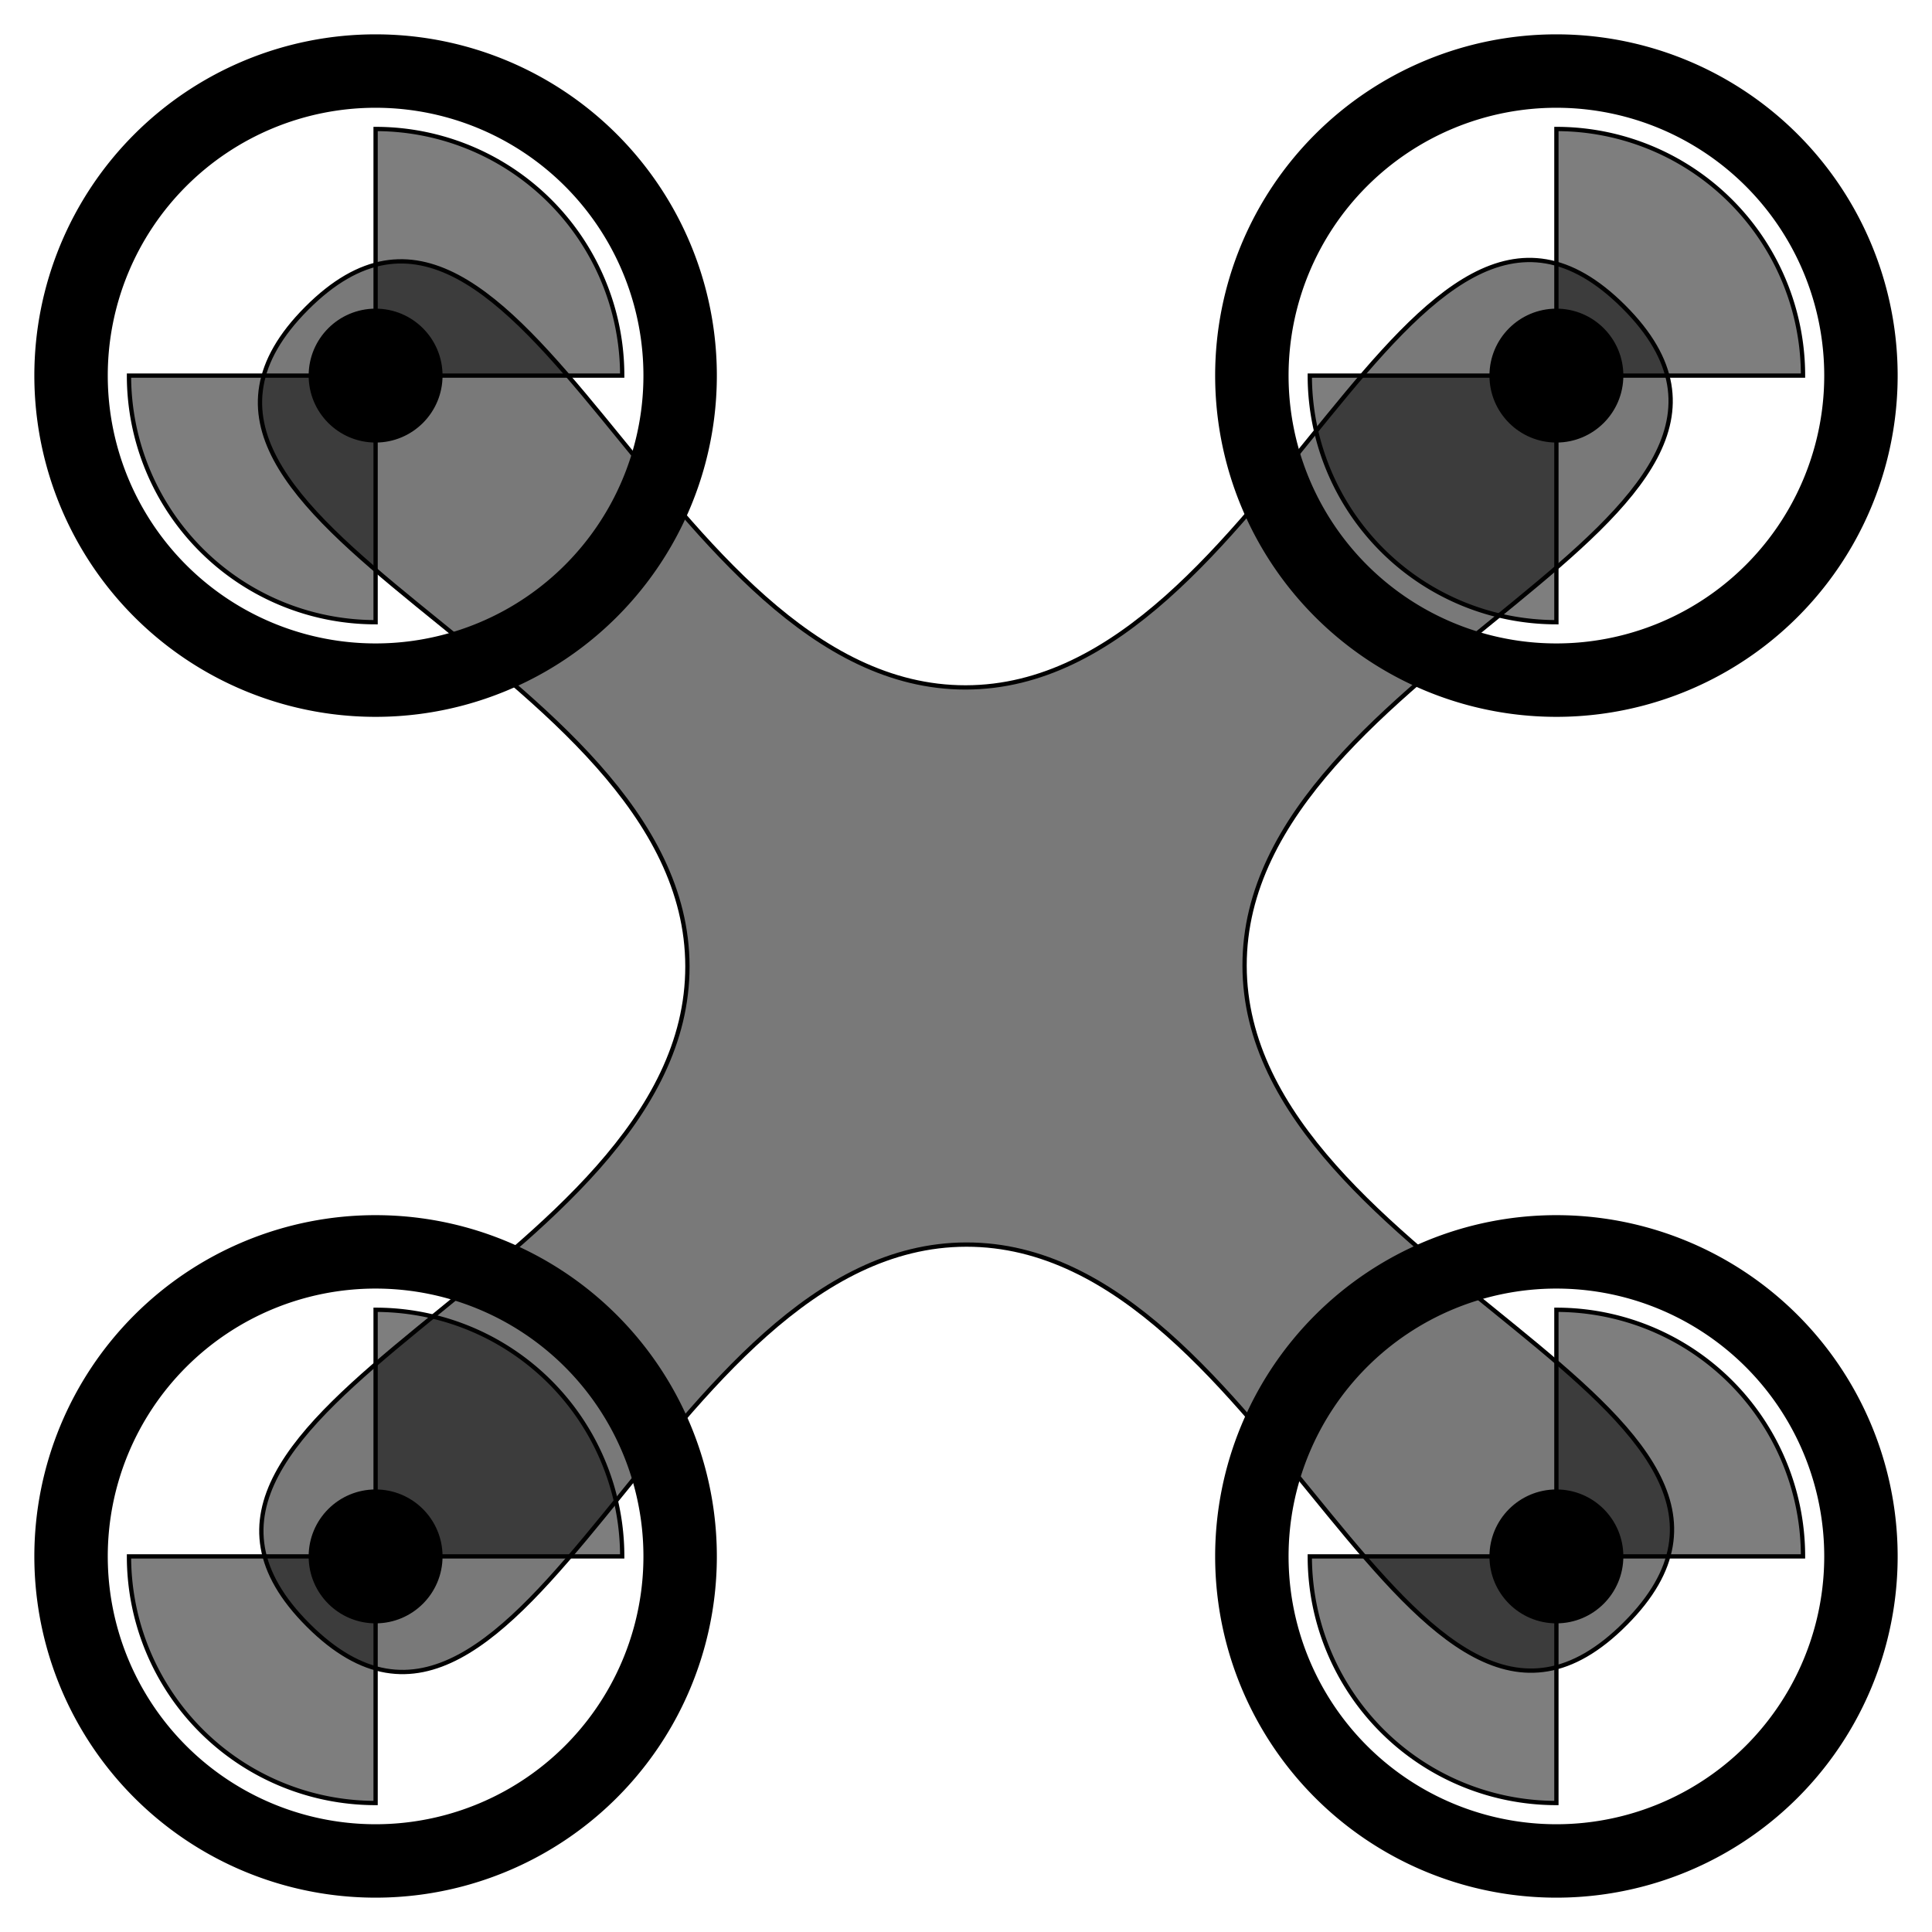
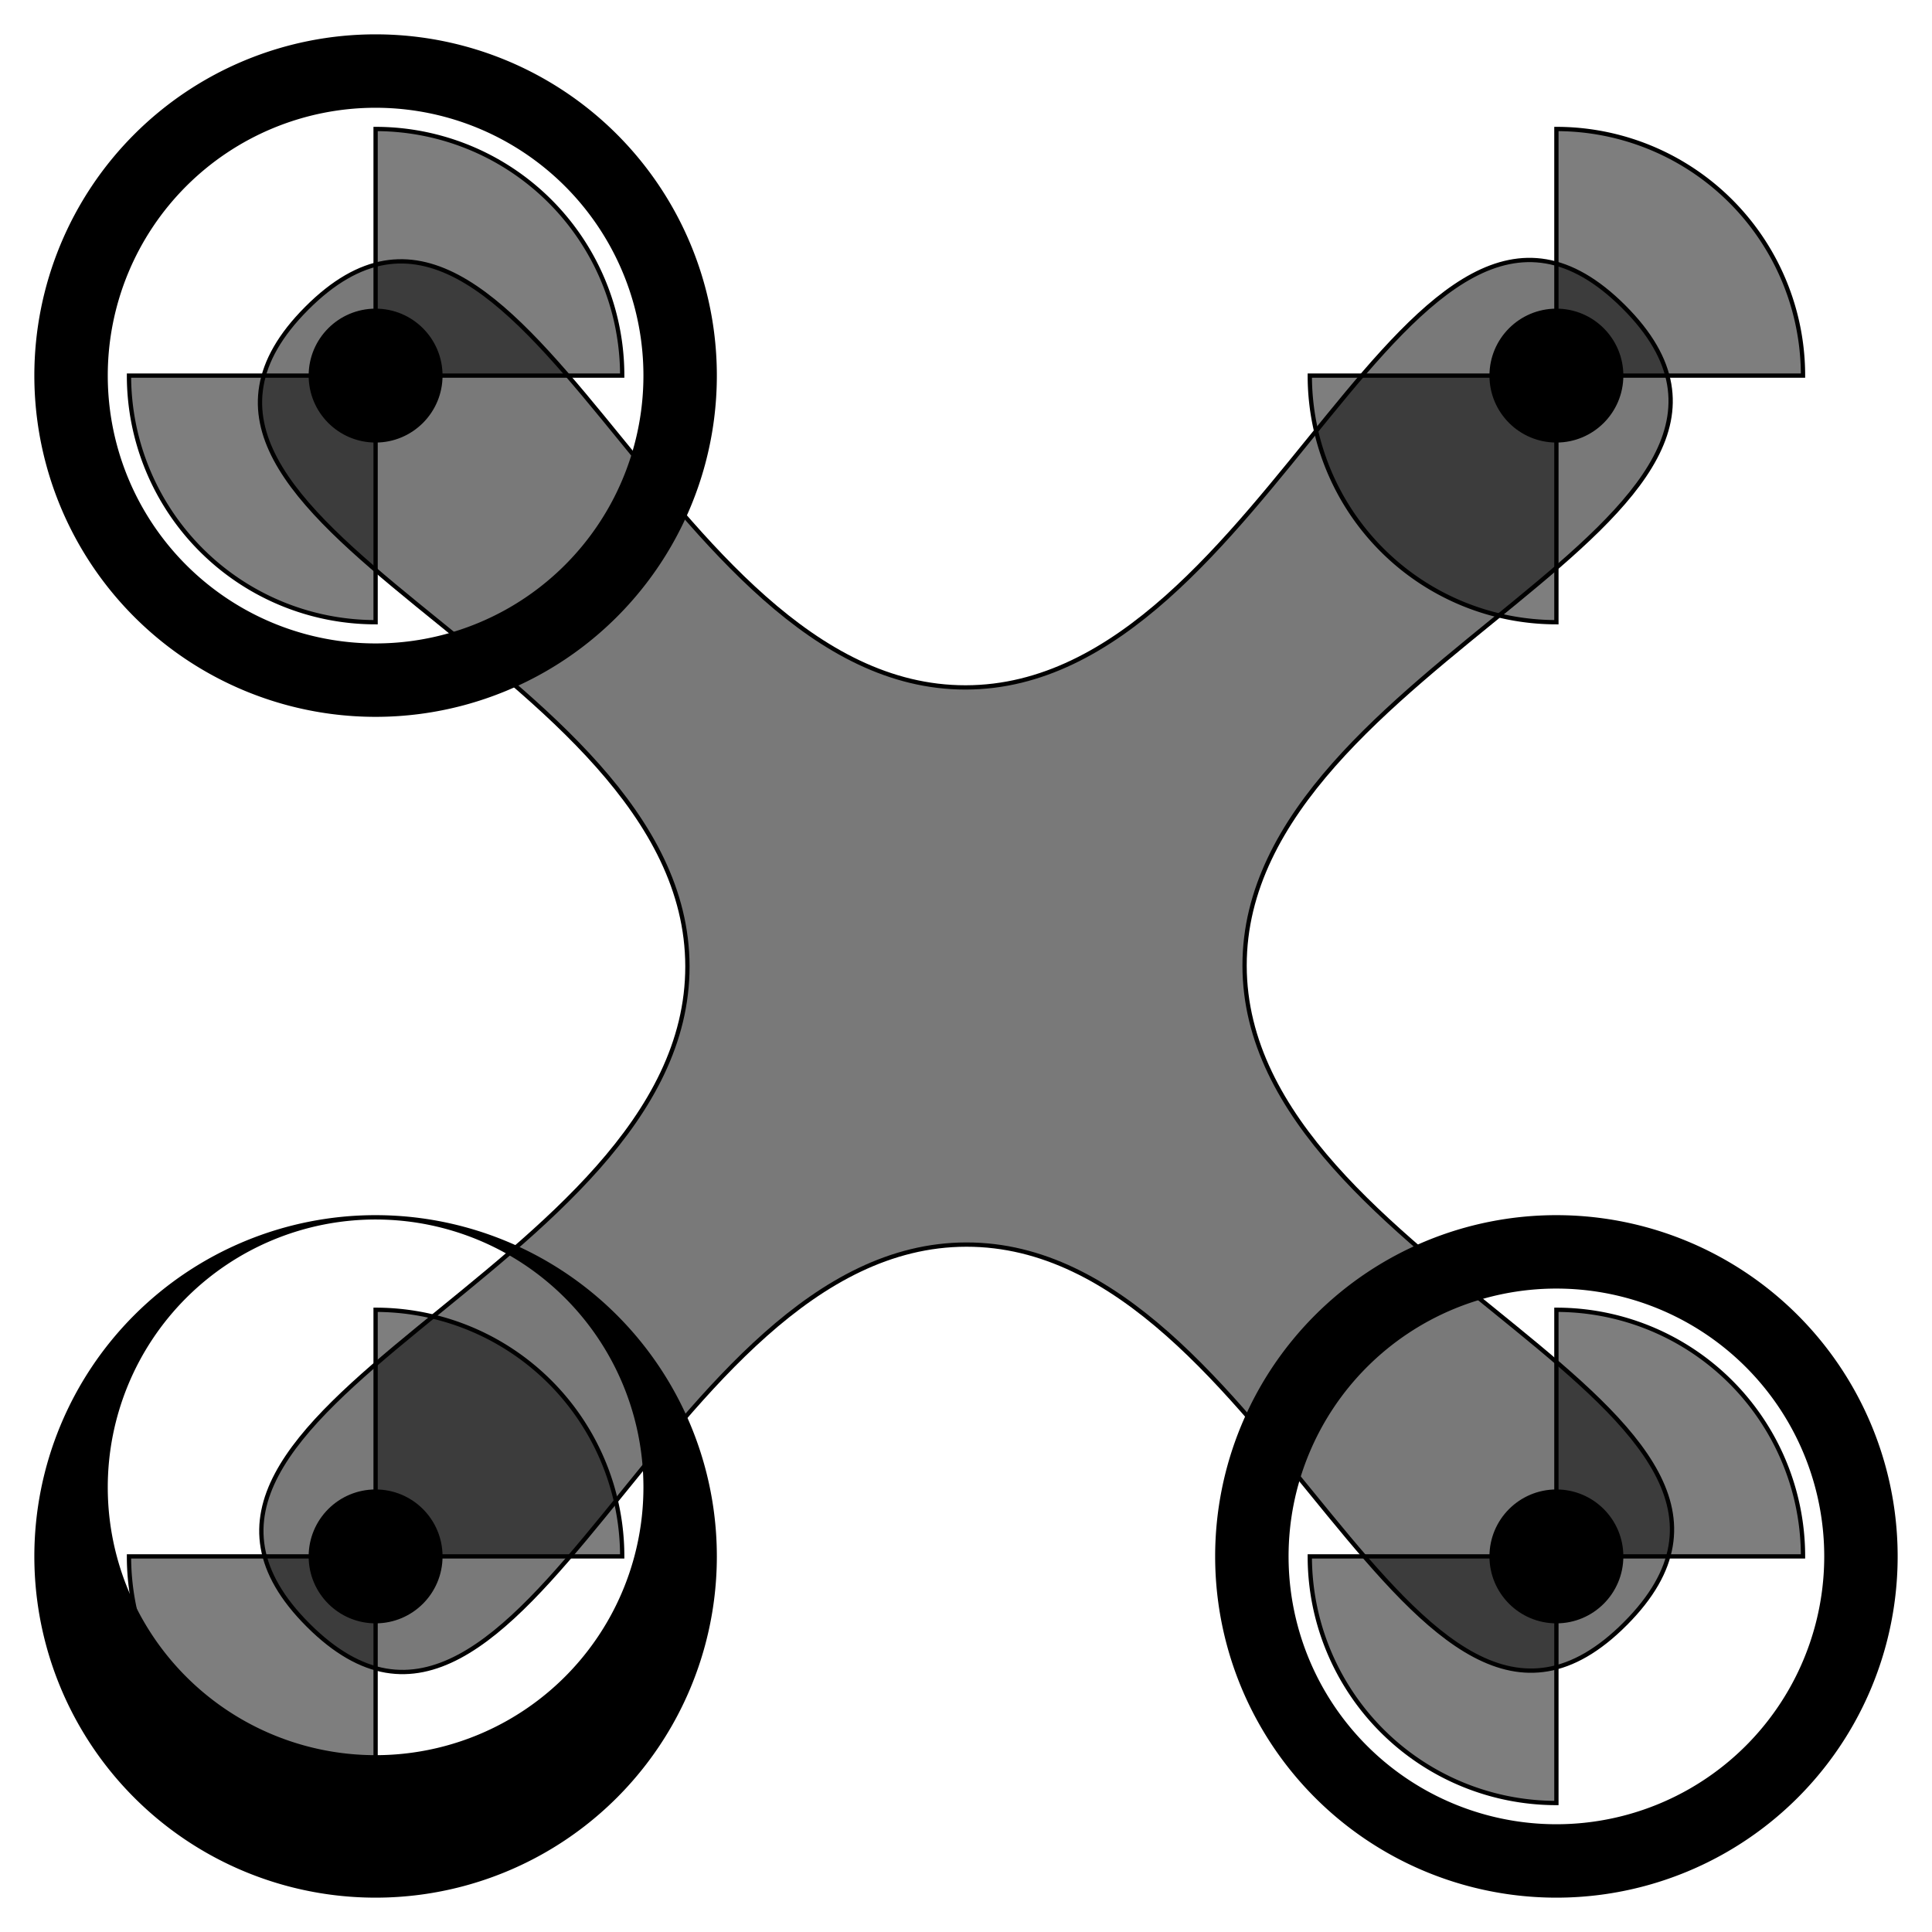
<svg xmlns="http://www.w3.org/2000/svg" xmlns:ns1="http://www.inkscape.org/namespaces/inkscape" xmlns:ns2="http://sodipodi.sourceforge.net/DTD/sodipodi-0.dtd" width="127mm" height="127mm" viewBox="0 0 450 450" id="svg2" version="1.1" ns1:version="0.91 r13725" ns2:docname="quadcopter_1.svg">
  <defs id="defs4" />
  <ns2:namedview id="base" pagecolor="#ffffff" bordercolor="#666666" borderopacity="1.0" ns1:pageopacity="0.0" ns1:pageshadow="2" ns1:zoom="1.1925602" ns1:cx="214.63211" ns1:cy="238.79161" ns1:document-units="px" ns1:current-layer="svg2" showgrid="false" ns1:window-width="1178" ns1:window-height="999" ns1:window-x="102" ns1:window-y="0" ns1:window-maximized="1" fit-margin-top="0" fit-margin-left="0" fit-margin-right="0" fit-margin-bottom="0" />
  <g ns1:label="Layer 1" ns1:groupmode="layer" id="layer1" transform="translate(-117.121,-302.362)" />
  <path ns2:type="star" style="opacity:1;fill:#797979;fill-opacity:1;stroke:#000000;stroke-width:1;stroke-linecap:round;stroke-miterlimit:4;stroke-dasharray:none;stroke-opacity:1" id="path5340" ns2:sides="4" ns2:cx="225" ns2:cy="225" ns2:r1="216.90472" ns2:r2="64.887352" ns2:arg1="0.78418614" ns2:arg2="1.5695843" ns1:flatsided="false" ns1:rounded="0.4" ns1:randomized="0" d="M 378.561,378.189 C 328.538,428.332 295.907,289.801 225.079,289.887 154.251,289.973 121.955,428.583 71.811,378.561 21.668,328.538 160.199,295.907 160.113,225.079 160.027,154.251 21.417,121.955 71.439,71.811 121.462,21.668 154.093,160.199 224.921,160.113 295.749,160.027 328.045,21.417 378.189,71.439 428.332,121.462 289.801,154.093 289.887,224.921 c 0.086,70.828 138.696,103.124 88.673,153.267 z" />
  <path style="opacity:1;fill:#000000;fill-opacity:1;stroke:#000000;stroke-width:1.013;stroke-linecap:round;stroke-miterlimit:4;stroke-dasharray:none;stroke-opacity:1" d="M 87.483,8.506 A 78.977,78.977 0 0 0 8.506,87.483 78.977,78.977 0 0 0 87.483,166.461 78.977,78.977 0 0 0 166.461,87.483 78.977,78.977 0 0 0 87.483,8.506 Z m 0,16.088 A 62.89,62.89 0 0 1 150.374,87.483 62.89,62.89 0 0 1 87.483,150.374 62.89,62.89 0 0 1 24.594,87.483 62.89,62.89 0 0 1 87.483,24.594 Z" id="path5342" ns1:connector-curvature="0" />
  <path style="opacity:1;fill:#000000;fill-opacity:1;stroke:#000000;stroke-width:1.013;stroke-linecap:round;stroke-miterlimit:4;stroke-dasharray:none;stroke-opacity:1" d="m 362.515,283.539 a 78.977,78.977 0 0 0 -78.977,78.977 78.977,78.977 0 0 0 78.977,78.979 78.977,78.977 0 0 0 78.979,-78.979 78.977,78.977 0 0 0 -78.979,-78.977 z m 0,16.088 a 62.89,62.89 0 0 1 62.891,62.889 62.89,62.89 0 0 1 -62.891,62.891 62.89,62.89 0 0 1 -62.889,-62.891 62.89,62.89 0 0 1 62.889,-62.889 z" id="path5342-6" ns1:connector-curvature="0" />
-   <path style="opacity:1;fill:#000000;fill-opacity:1;stroke:#000000;stroke-width:1.013;stroke-linecap:round;stroke-miterlimit:4;stroke-dasharray:none;stroke-opacity:1" d="M 87.483,283.539 A 78.977,78.977 0 0 0 8.506,362.515 78.977,78.977 0 0 0 87.483,441.494 78.977,78.977 0 0 0 166.461,362.515 78.977,78.977 0 0 0 87.483,283.539 Z m 0,16.088 a 62.89,62.89 0 0 1 62.891,62.889 62.89,62.89 0 0 1 -62.891,62.891 62.89,62.89 0 0 1 -62.889,-62.891 62.89,62.89 0 0 1 62.889,-62.889 z" id="path5342-5" ns1:connector-curvature="0" />
-   <path style="opacity:1;fill:#000000;fill-opacity:1;stroke:#000000;stroke-width:1.013;stroke-linecap:round;stroke-miterlimit:4;stroke-dasharray:none;stroke-opacity:1" d="M 362.515,8.506 A 78.977,78.977 0 0 0 283.539,87.483 78.977,78.977 0 0 0 362.515,166.461 78.977,78.977 0 0 0 441.494,87.483 78.977,78.977 0 0 0 362.515,8.506 Z m 0,16.088 A 62.89,62.89 0 0 1 425.406,87.483 62.89,62.89 0 0 1 362.515,150.374 62.89,62.89 0 0 1 299.626,87.483 62.89,62.89 0 0 1 362.515,24.594 Z" id="path5342-9" ns1:connector-curvature="0" />
+   <path style="opacity:1;fill:#000000;fill-opacity:1;stroke:#000000;stroke-width:1.013;stroke-linecap:round;stroke-miterlimit:4;stroke-dasharray:none;stroke-opacity:1" d="M 87.483,283.539 A 78.977,78.977 0 0 0 8.506,362.515 78.977,78.977 0 0 0 87.483,441.494 78.977,78.977 0 0 0 166.461,362.515 78.977,78.977 0 0 0 87.483,283.539 Z a 62.89,62.89 0 0 1 62.891,62.889 62.89,62.89 0 0 1 -62.891,62.891 62.89,62.89 0 0 1 -62.889,-62.891 62.89,62.89 0 0 1 62.889,-62.889 z" id="path5342-5" ns1:connector-curvature="0" />
  <circle style="opacity:1;fill:#000000;fill-opacity:1;stroke:#000000;stroke-width:1;stroke-linecap:round;stroke-miterlimit:4;stroke-dasharray:none;stroke-opacity:1" id="path5376" cx="87.484" cy="87.484" r="15.094" />
  <circle style="opacity:1;fill:#000000;fill-opacity:1;stroke:#000000;stroke-width:1;stroke-linecap:round;stroke-miterlimit:4;stroke-dasharray:none;stroke-opacity:1" id="path5376-4" cx="362.516" cy="362.516" r="15.094" />
  <circle style="opacity:1;fill:#000000;fill-opacity:1;stroke:#000000;stroke-width:1;stroke-linecap:round;stroke-miterlimit:4;stroke-dasharray:none;stroke-opacity:1" id="path5376-9" cx="87.484" cy="362.516" r="15.094" />
  <circle style="opacity:1;fill:#000000;fill-opacity:1;stroke:#000000;stroke-width:1;stroke-linecap:round;stroke-miterlimit:4;stroke-dasharray:none;stroke-opacity:1" id="path5376-5" cx="362.516" cy="87.484" r="15.094" />
  <path style="opacity:1;fill:#000000;fill-opacity:0.506;stroke:#000000;stroke-width:1;stroke-linecap:round;stroke-miterlimit:4;stroke-dasharray:none;stroke-opacity:1" id="path5411-4" r="57.439" cy="87.484" cx="87.484" d="" ns1:connector-curvature="0" />
  <g id="g5443" transform="matrix(-1,0,0,1,450,0)">
    <path d="M 30.044,87.484 A 57.439,57.439 0 0 1 87.484,30.044 l -1e-6,57.439 z" ns2:end="4.712389" ns2:start="3.1415927" ns2:ry="57.439445" ns2:rx="57.439445" ns2:cy="87.48391" ns2:cx="87.48391" ns2:type="arc" id="path5411" style="opacity:1;fill:#000000;fill-opacity:0.506;stroke:#000000;stroke-width:1;stroke-linecap:round;stroke-miterlimit:4;stroke-dasharray:none;stroke-opacity:1" />
    <path d="m 144.923,87.484 a 57.439,57.439 0 0 1 -57.439,57.439 l -1e-6,-57.439 z" ns2:end="1.5707963" ns2:start="0" ns2:ry="57.439445" ns2:rx="57.439445" ns2:cy="87.48391" ns2:cx="87.48391" ns2:type="arc" id="path5411-2" style="opacity:1;fill:#000000;fill-opacity:0.506;stroke:#000000;stroke-width:1;stroke-linecap:round;stroke-miterlimit:4;stroke-dasharray:none;stroke-opacity:1" />
  </g>
  <g transform="matrix(-1,0,0,1,174.968,7.8636782e-7)" id="g5443-5">
    <path d="M 30.044,87.484 A 57.439,57.439 0 0 1 87.484,30.044 l -1e-6,57.439 z" ns2:end="4.712389" ns2:start="3.1415927" ns2:ry="57.439445" ns2:rx="57.439445" ns2:cy="87.48391" ns2:cx="87.48391" ns2:type="arc" id="path5411-7" style="opacity:1;fill:#000000;fill-opacity:0.506;stroke:#000000;stroke-width:1;stroke-linecap:round;stroke-miterlimit:4;stroke-dasharray:none;stroke-opacity:1" />
    <path d="m 144.923,87.484 a 57.439,57.439 0 0 1 -57.439,57.439 l -1e-6,-57.439 z" ns2:end="1.5707963" ns2:start="0" ns2:ry="57.439445" ns2:rx="57.439445" ns2:cy="87.48391" ns2:cx="87.48391" ns2:type="arc" id="path5411-2-2" style="opacity:1;fill:#000000;fill-opacity:0.506;stroke:#000000;stroke-width:1;stroke-linecap:round;stroke-miterlimit:4;stroke-dasharray:none;stroke-opacity:1" />
  </g>
  <g transform="matrix(-1,0,0,1,174.968,275.032)" id="g5443-58">
    <path d="M 30.044,87.484 A 57.439,57.439 0 0 1 87.484,30.044 l -1e-6,57.439 z" ns2:end="4.712389" ns2:start="3.1415927" ns2:ry="57.439445" ns2:rx="57.439445" ns2:cy="87.48391" ns2:cx="87.48391" ns2:type="arc" id="path5411-5" style="opacity:1;fill:#000000;fill-opacity:0.506;stroke:#000000;stroke-width:1;stroke-linecap:round;stroke-miterlimit:4;stroke-dasharray:none;stroke-opacity:1" />
    <path d="m 144.923,87.484 a 57.439,57.439 0 0 1 -57.439,57.439 l -1e-6,-57.439 z" ns2:end="1.5707963" ns2:start="0" ns2:ry="57.439445" ns2:rx="57.439445" ns2:cy="87.48391" ns2:cx="87.48391" ns2:type="arc" id="path5411-2-5" style="opacity:1;fill:#000000;fill-opacity:0.506;stroke:#000000;stroke-width:1;stroke-linecap:round;stroke-miterlimit:4;stroke-dasharray:none;stroke-opacity:1" />
  </g>
  <g transform="matrix(-1,0,0,1,450,275.032)" id="g5443-4">
    <path d="M 30.044,87.484 A 57.439,57.439 0 0 1 87.484,30.044 l -1e-6,57.439 z" ns2:end="4.712389" ns2:start="3.1415927" ns2:ry="57.439445" ns2:rx="57.439445" ns2:cy="87.48391" ns2:cx="87.48391" ns2:type="arc" id="path5411-8" style="opacity:1;fill:#000000;fill-opacity:0.506;stroke:#000000;stroke-width:1;stroke-linecap:round;stroke-miterlimit:4;stroke-dasharray:none;stroke-opacity:1" />
    <path d="m 144.923,87.484 a 57.439,57.439 0 0 1 -57.439,57.439 l -1e-6,-57.439 z" ns2:end="1.5707963" ns2:start="0" ns2:ry="57.439445" ns2:rx="57.439445" ns2:cy="87.48391" ns2:cx="87.48391" ns2:type="arc" id="path5411-2-3" style="opacity:1;fill:#000000;fill-opacity:0.506;stroke:#000000;stroke-width:1;stroke-linecap:round;stroke-miterlimit:4;stroke-dasharray:none;stroke-opacity:1" />
  </g>
</svg>